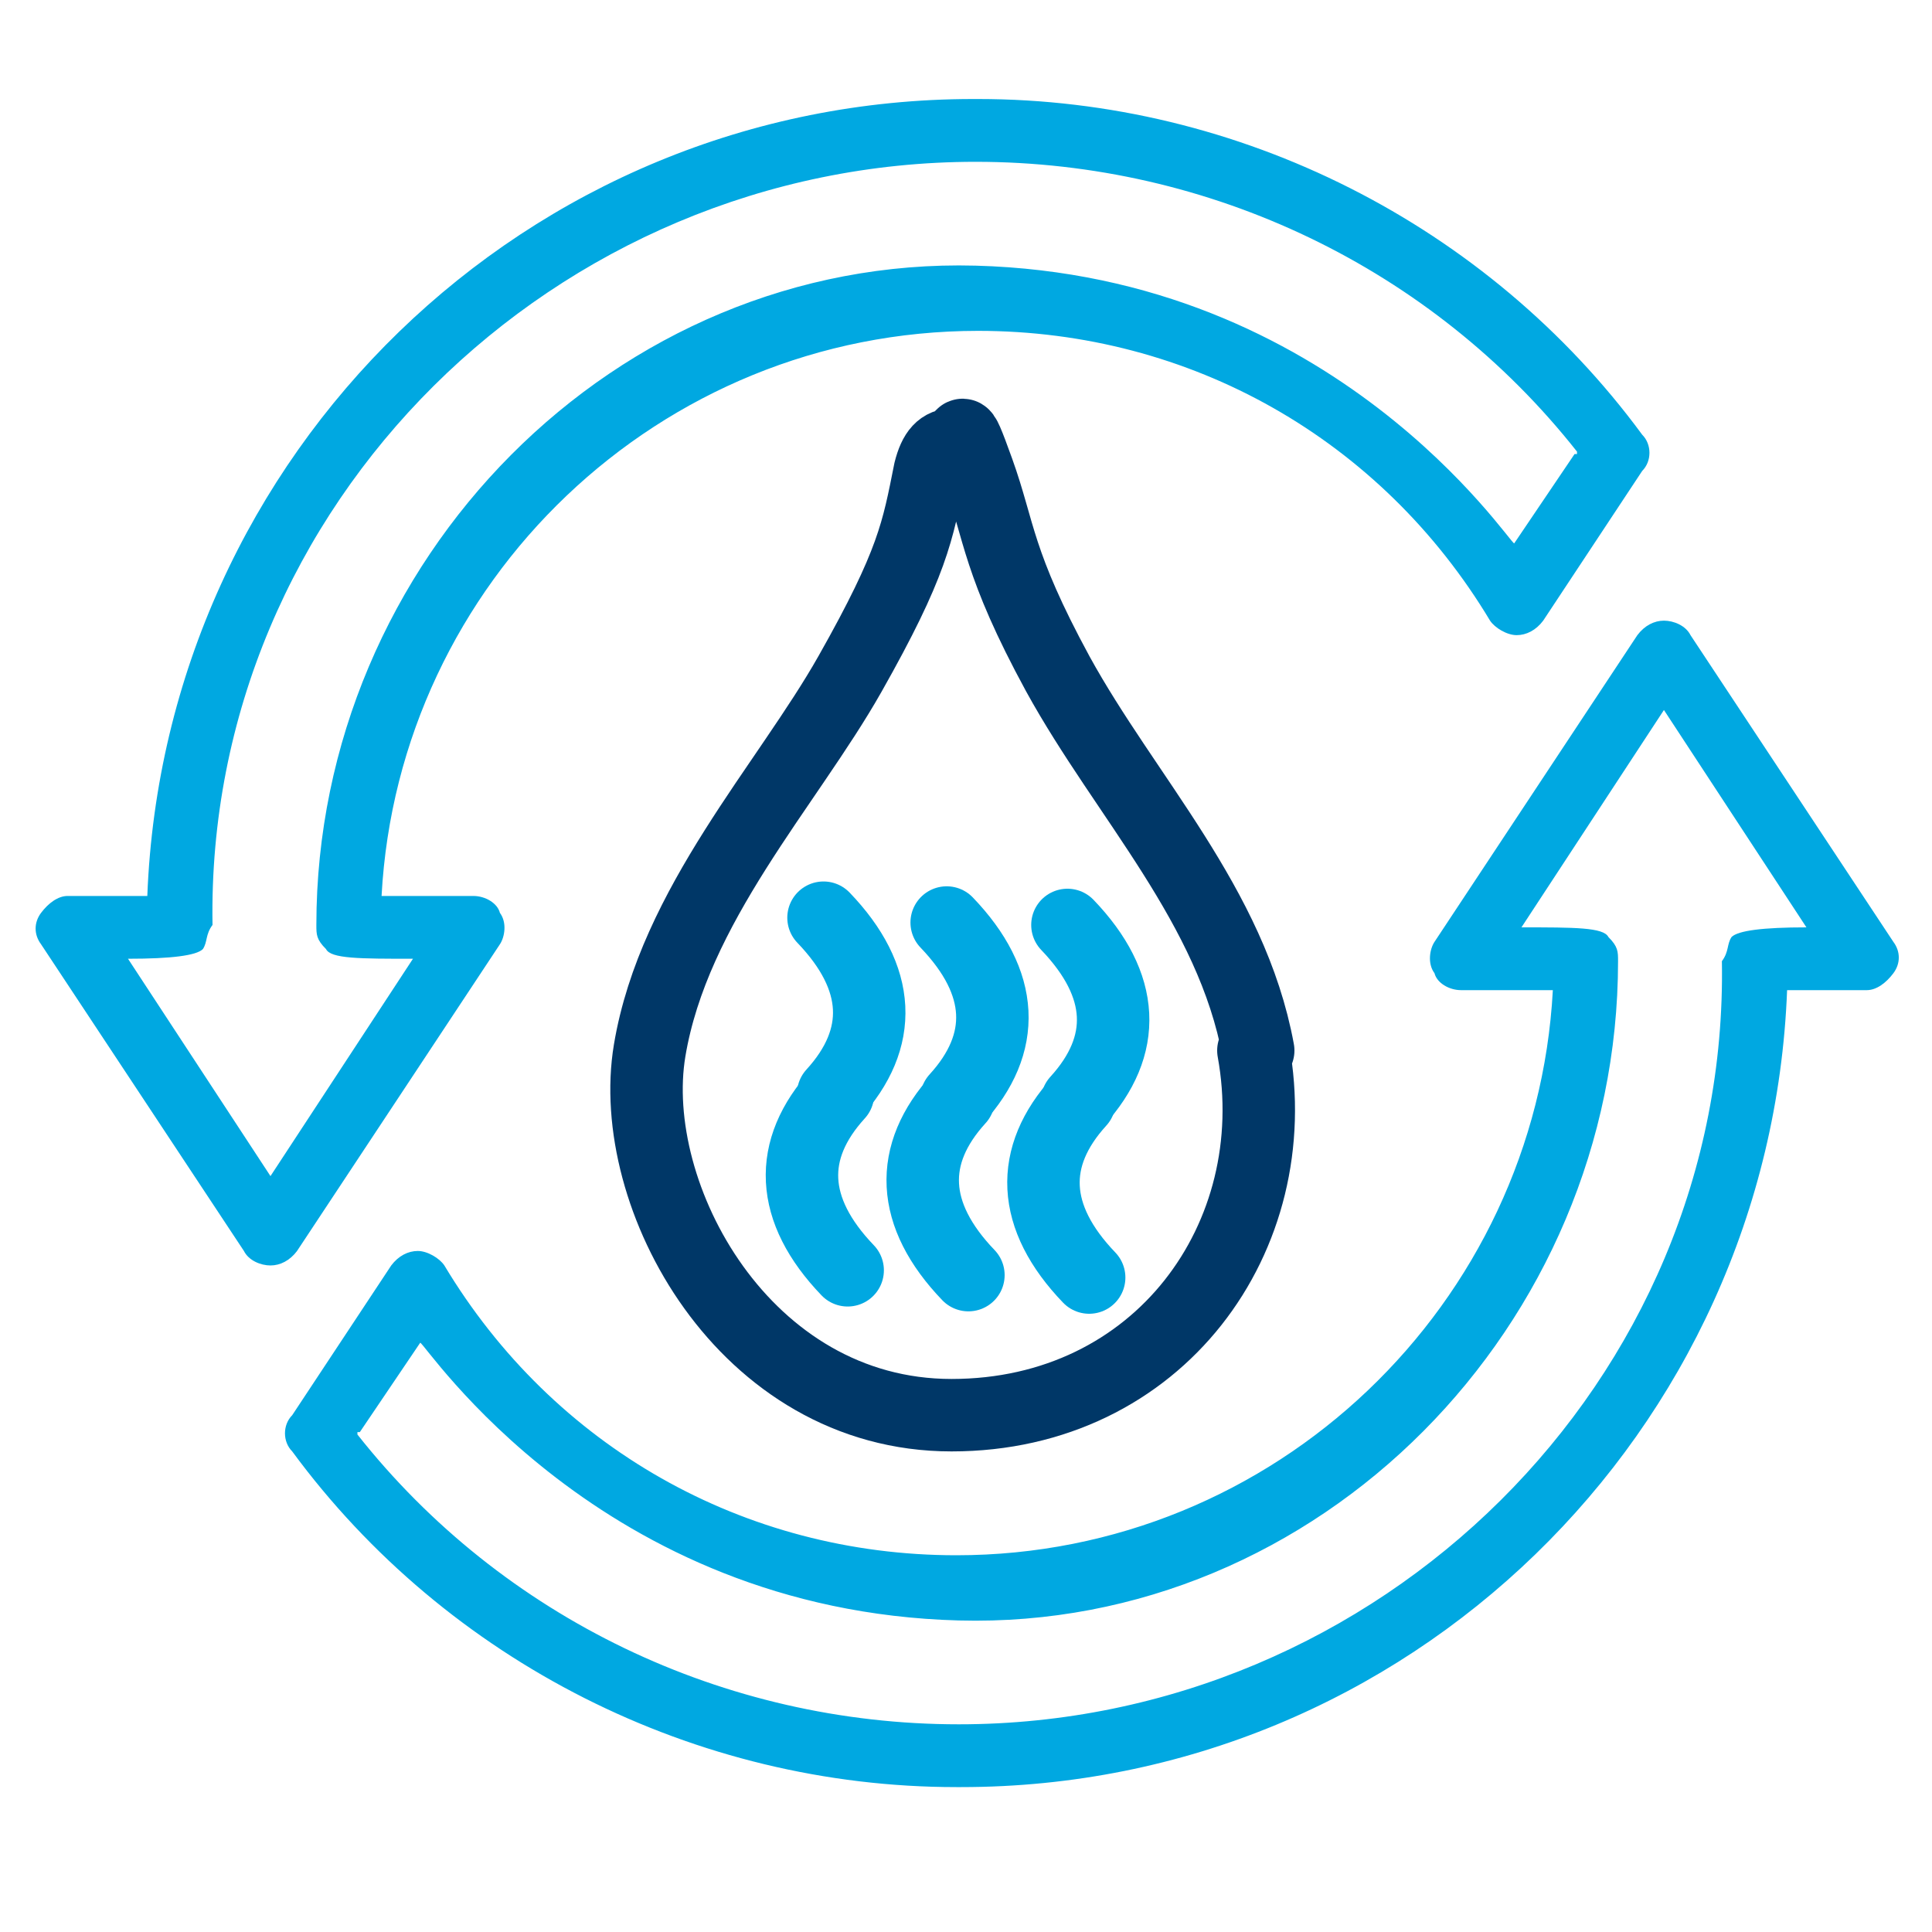
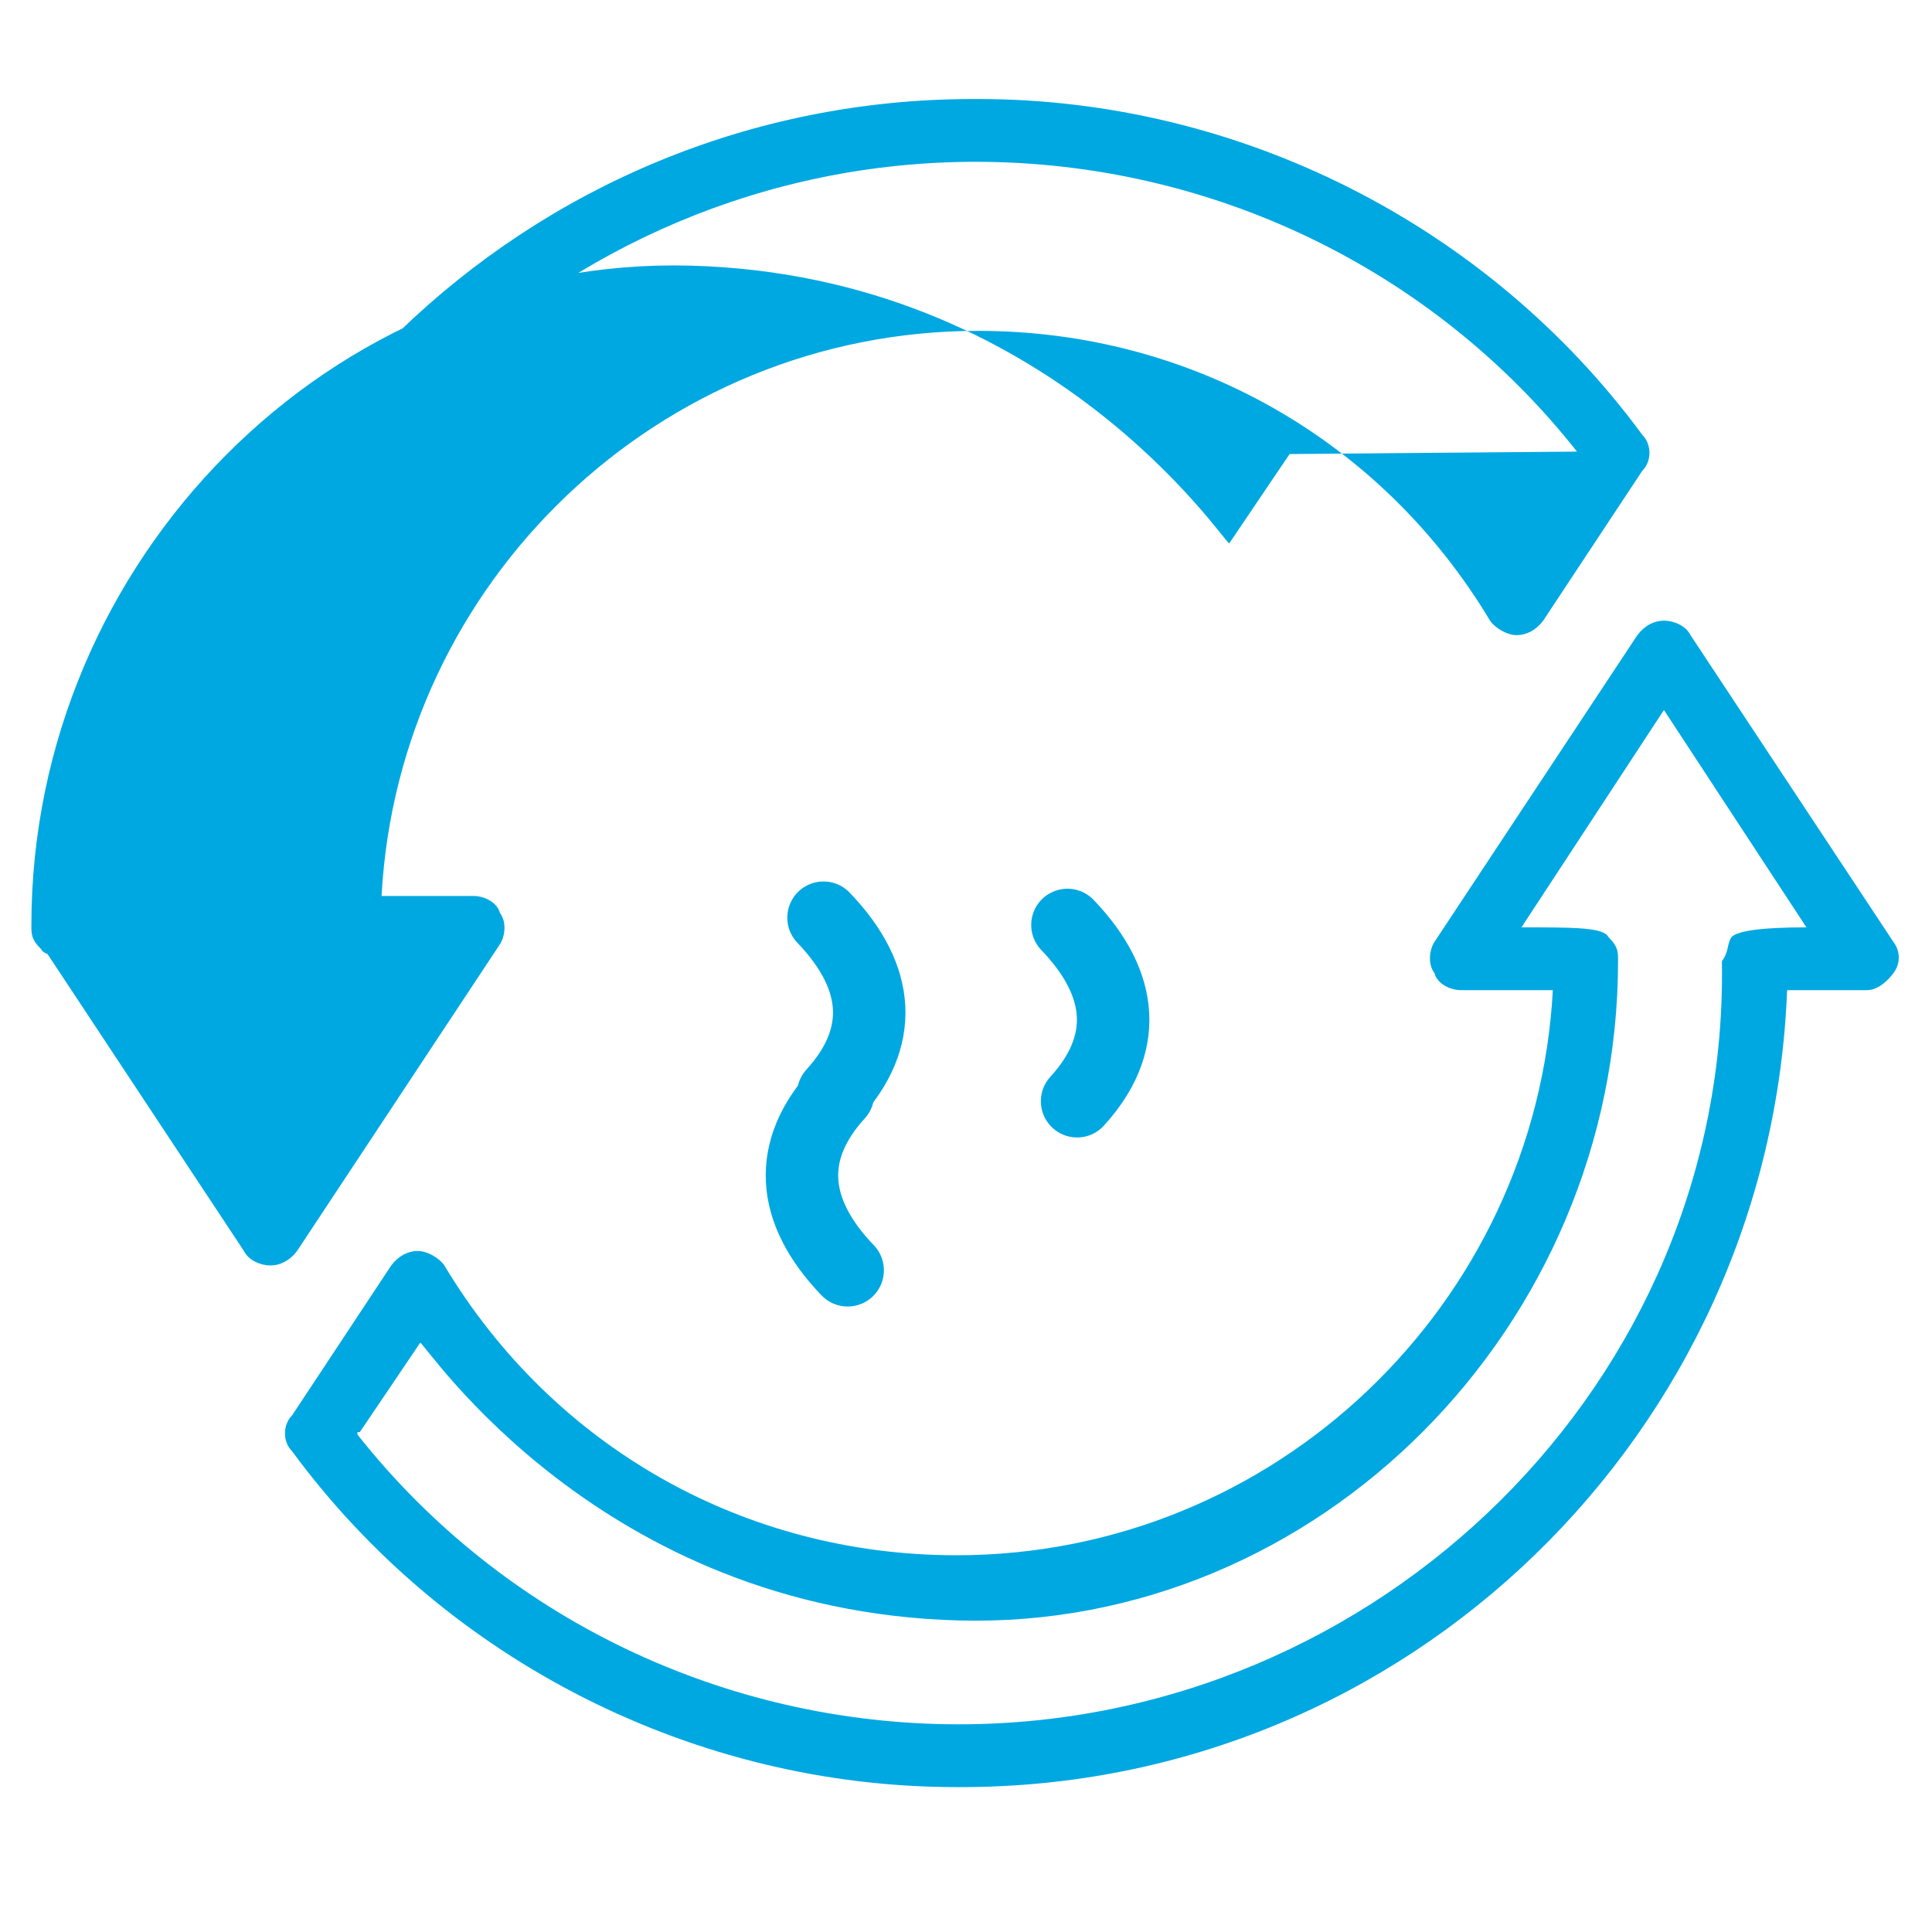
<svg xmlns="http://www.w3.org/2000/svg" id="Layer_1" version="1.1" viewBox="0 0 80 80">
  <defs>
    <style>
      .st0, .st1, .st2 {
        fill: none;
      }

      .st3 {
        fill: #00a8e1;
      }

      .st1 {
        stroke: #003767;
      }

      .st1, .st2 {
        stroke-linecap: round;
        stroke-linejoin: round;
        stroke-width: 3px;
      }

      .st2 {
        stroke: #00a8e1;
      }
    </style>
  </defs>
-   <rect class="st0" width="79.9" height="80.1" />
  <g>
    <path class="st3" d="M39.6,74c-10.8,0-21.1-5.2-27.5-13.9-.4-.4-.4-1.1,0-1.5l4.1-6.2c.3-.4.7-.6,1.1-.6s.9.3,1.1.6c4.5,7.5,12.4,12,21.2,12,13.2,0,24-10.4,24.7-23.4h-3.8c-.5,0-1-.3-1.1-.7-.3-.4-.2-1,0-1.3l8.4-12.7c.3-.4.7-.6,1.1-.6h0c.4,0,.9.2,1.1.6l8.4,12.7c.3.4.3.9,0,1.3s-.7.7-1.1.7h-3.3c-.7,18.3-15.7,33-34.2,33h-.2ZM14.8,59.4c6,7.6,15.2,12,24.9,12,17.4,0,31.9-14.2,31.6-31.6.3-.4.2-.7.4-1q.4-.4,3.1-.4l-5.9-9-5.9,9c2.2,0,3.4,0,3.6.4.4.4.4.6.4,1,0,15.1-12.4,27.7-27.3,27.3s-22.1-11.5-22.3-11.5l-2.5,3.7h.2-.3Z" />
-     <path class="st1" d="M52.1,43.5c-1.1-6-5.5-10.5-8.3-15.6-2.5-4.6-2.4-5.9-3.3-8.4s-.5-1.1-1-1.1-.8.3-1,1.1c-.5,2.5-.7,3.8-3.3,8.4s-7.3,9.6-8.3,15.6,3.9,15.1,12.5,15.1,13.9-7.4,12.5-15.1h.2Z" />
    <g>
      <g>
        <path class="st2" d="M44.2,38.3c2.4,2.5,2.5,5,.4,7.3" />
-         <path class="st2" d="M45.1,52.9c-2.4-2.5-2.5-5-.4-7.3" />
      </g>
      <g>
-         <path class="st2" d="M39.2,38.2c2.4,2.5,2.5,5,.4,7.3" />
-         <path class="st2" d="M40.1,52.8c-2.4-2.5-2.5-5-.4-7.3" />
-       </g>
+         </g>
      <g>
        <path class="st2" d="M34.1,38c2.4,2.5,2.5,5,.4,7.3" />
        <path class="st2" d="M35.1,52.6c-2.4-2.5-2.5-5-.4-7.3" />
      </g>
    </g>
-     <path class="st3" d="M40.5,4.1c10.8,0,21.1,5.2,27.5,13.9.4.4.4,1.1,0,1.5l-4.1,6.2c-.3.4-.7.6-1.1.6s-.9-.3-1.1-.6c-4.5-7.5-12.4-12-21.2-12-13.2,0-24,10.4-24.7,23.4h3.8c.5,0,1,.3,1.1.7.3.4.2,1,0,1.3l-8.4,12.7c-.3.4-.7.6-1.1.6h0c-.4,0-.9-.2-1.1-.6L1.7,39.1c-.3-.4-.3-.9,0-1.3s.7-.7,1.1-.7h3.3C6.8,18.8,21.8,4.1,40.3,4.1h.2ZM65.3,18.7c-6-7.6-15.2-12-24.9-12-17.4,0-31.9,14.2-31.6,31.6-.3.4-.2.7-.4,1q-.4.4-3.1.4l5.9,9,5.9-9c-2.2,0-3.4,0-3.6-.4-.4-.4-.4-.6-.4-1,0-15.1,12.4-27.7,27.3-27.3s22.1,11.5,22.3,11.5l2.5-3.7h-.2s.3,0,.3,0Z" />
+     <path class="st3" d="M40.5,4.1c10.8,0,21.1,5.2,27.5,13.9.4.4.4,1.1,0,1.5l-4.1,6.2c-.3.4-.7.6-1.1.6s-.9-.3-1.1-.6c-4.5-7.5-12.4-12-21.2-12-13.2,0-24,10.4-24.7,23.4h3.8c.5,0,1,.3,1.1.7.3.4.2,1,0,1.3l-8.4,12.7c-.3.4-.7.6-1.1.6h0c-.4,0-.9-.2-1.1-.6L1.7,39.1c-.3-.4-.3-.9,0-1.3s.7-.7,1.1-.7h3.3C6.8,18.8,21.8,4.1,40.3,4.1h.2ZM65.3,18.7c-6-7.6-15.2-12-24.9-12-17.4,0-31.9,14.2-31.6,31.6-.3.4-.2.7-.4,1q-.4.4-3.1.4c-2.2,0-3.4,0-3.6-.4-.4-.4-.4-.6-.4-1,0-15.1,12.4-27.7,27.3-27.3s22.1,11.5,22.3,11.5l2.5-3.7h-.2s.3,0,.3,0Z" />
  </g>
</svg>